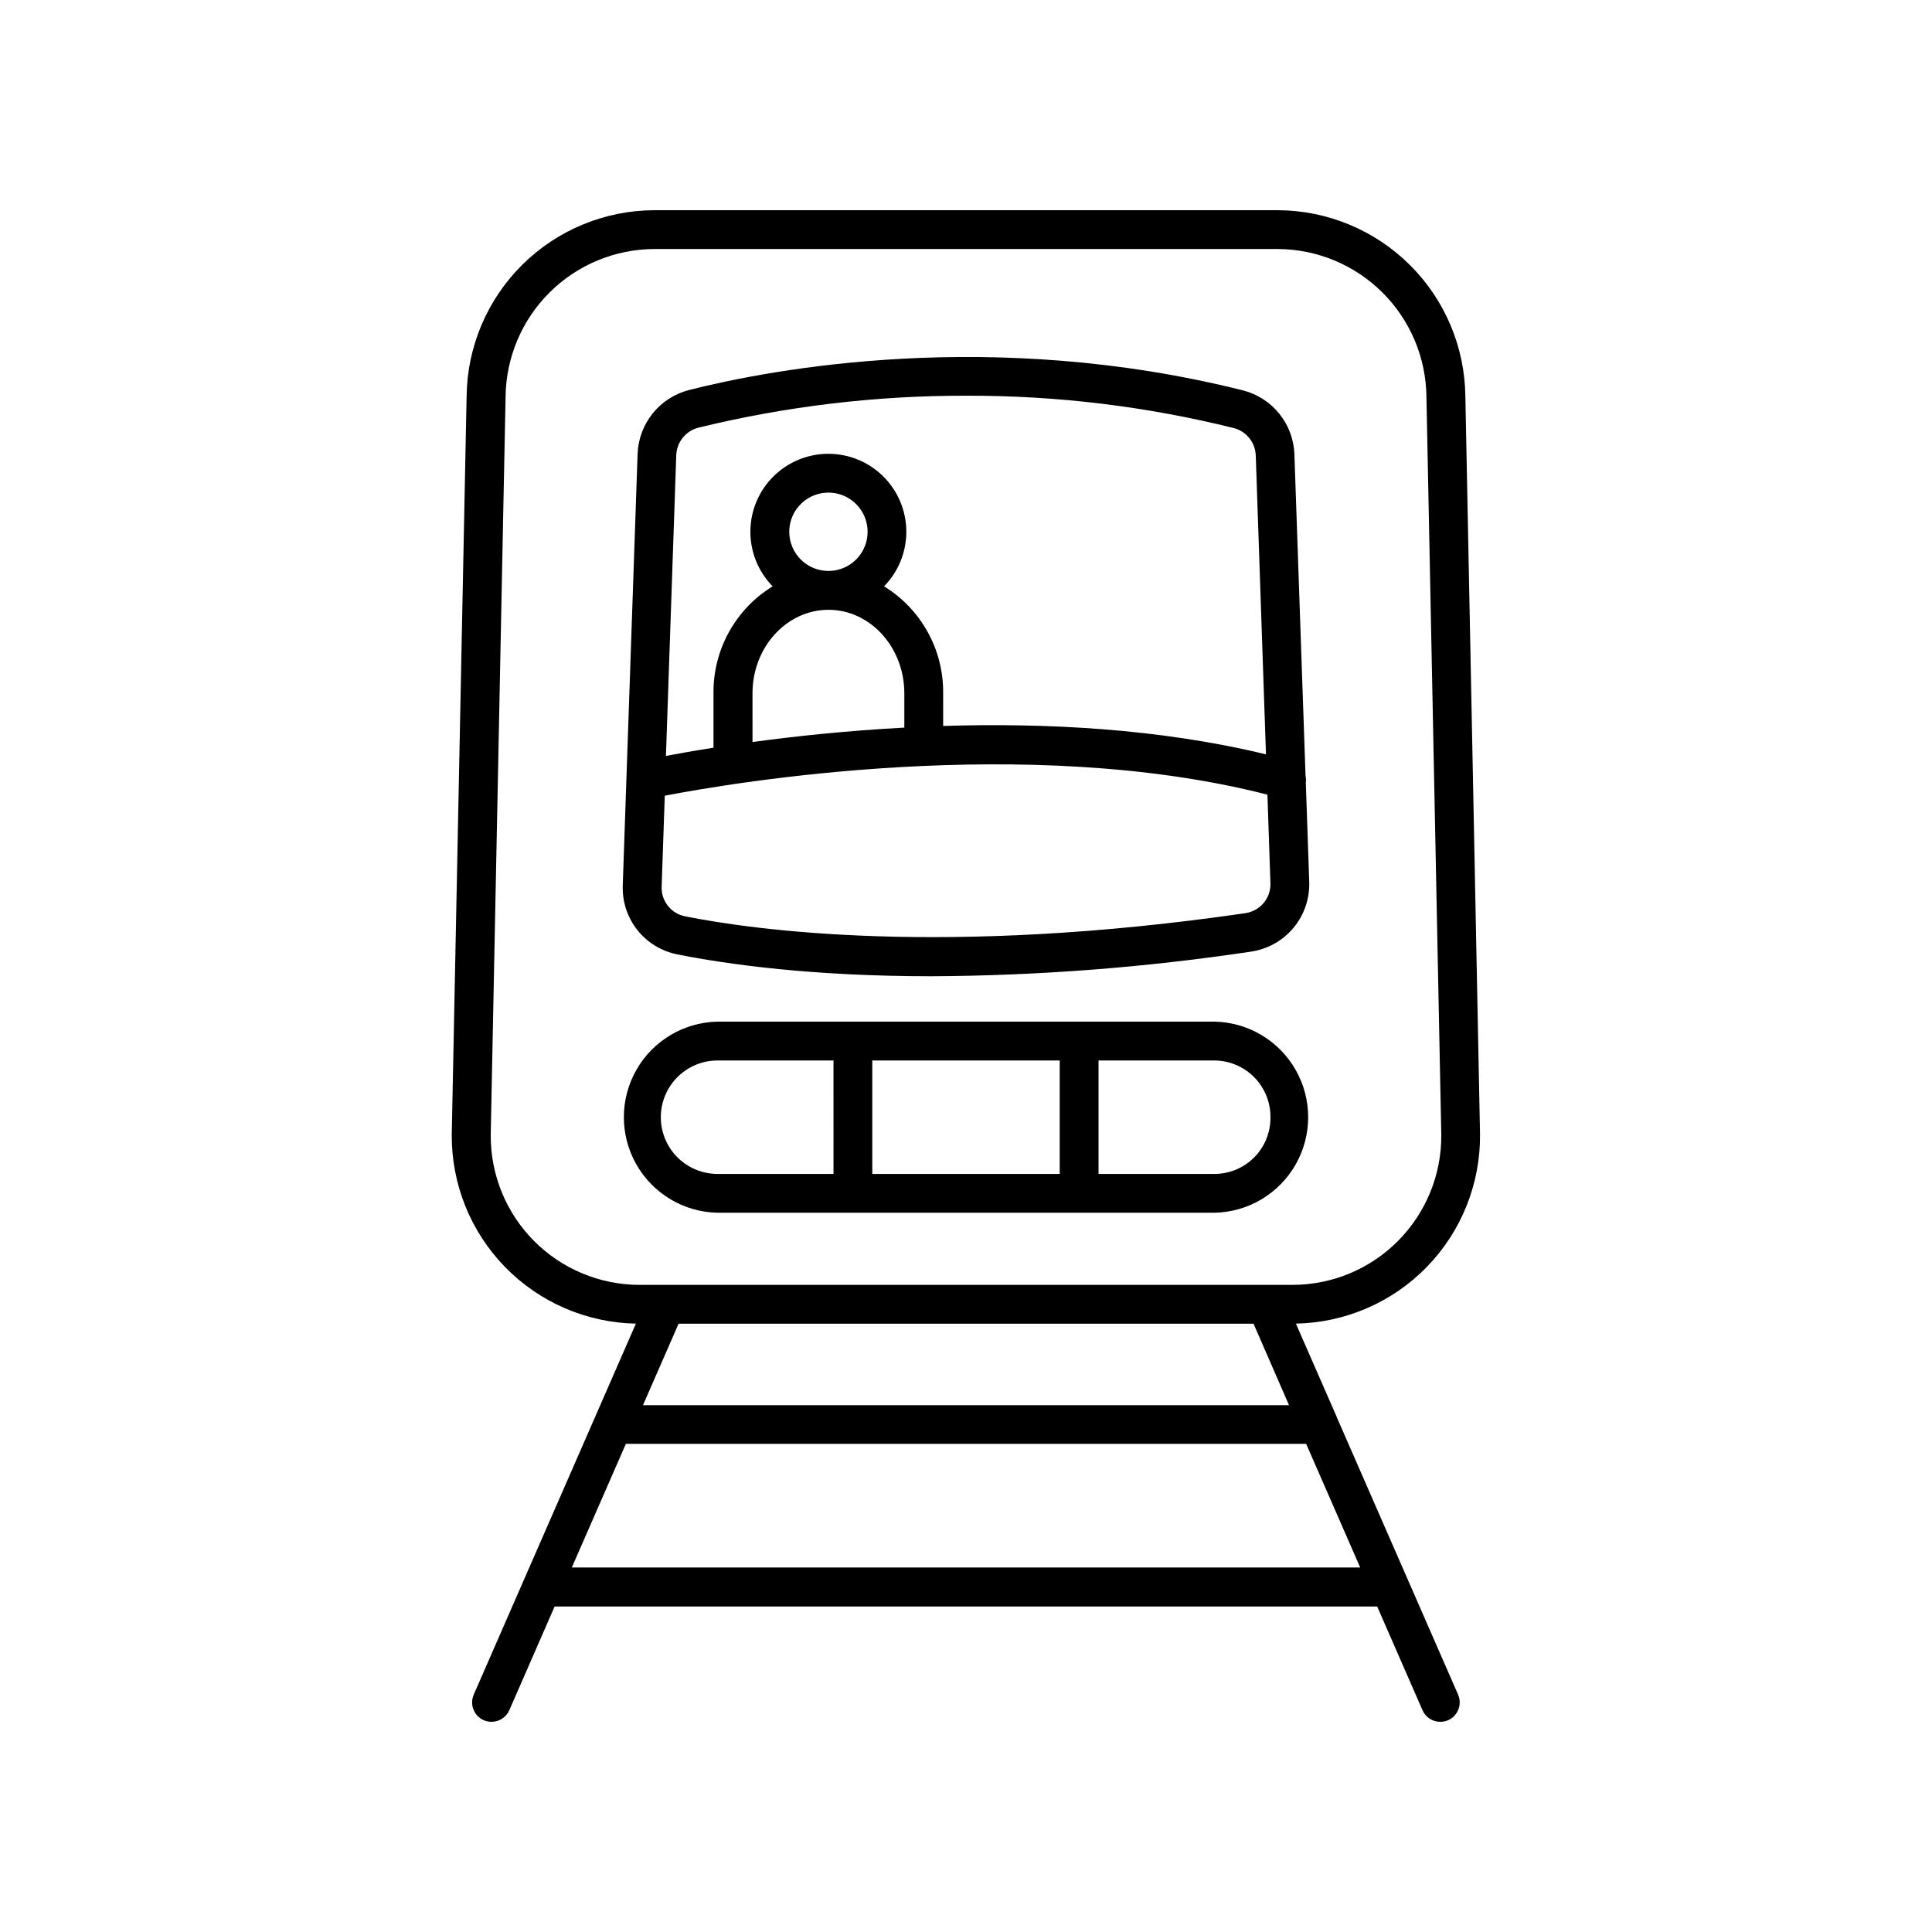
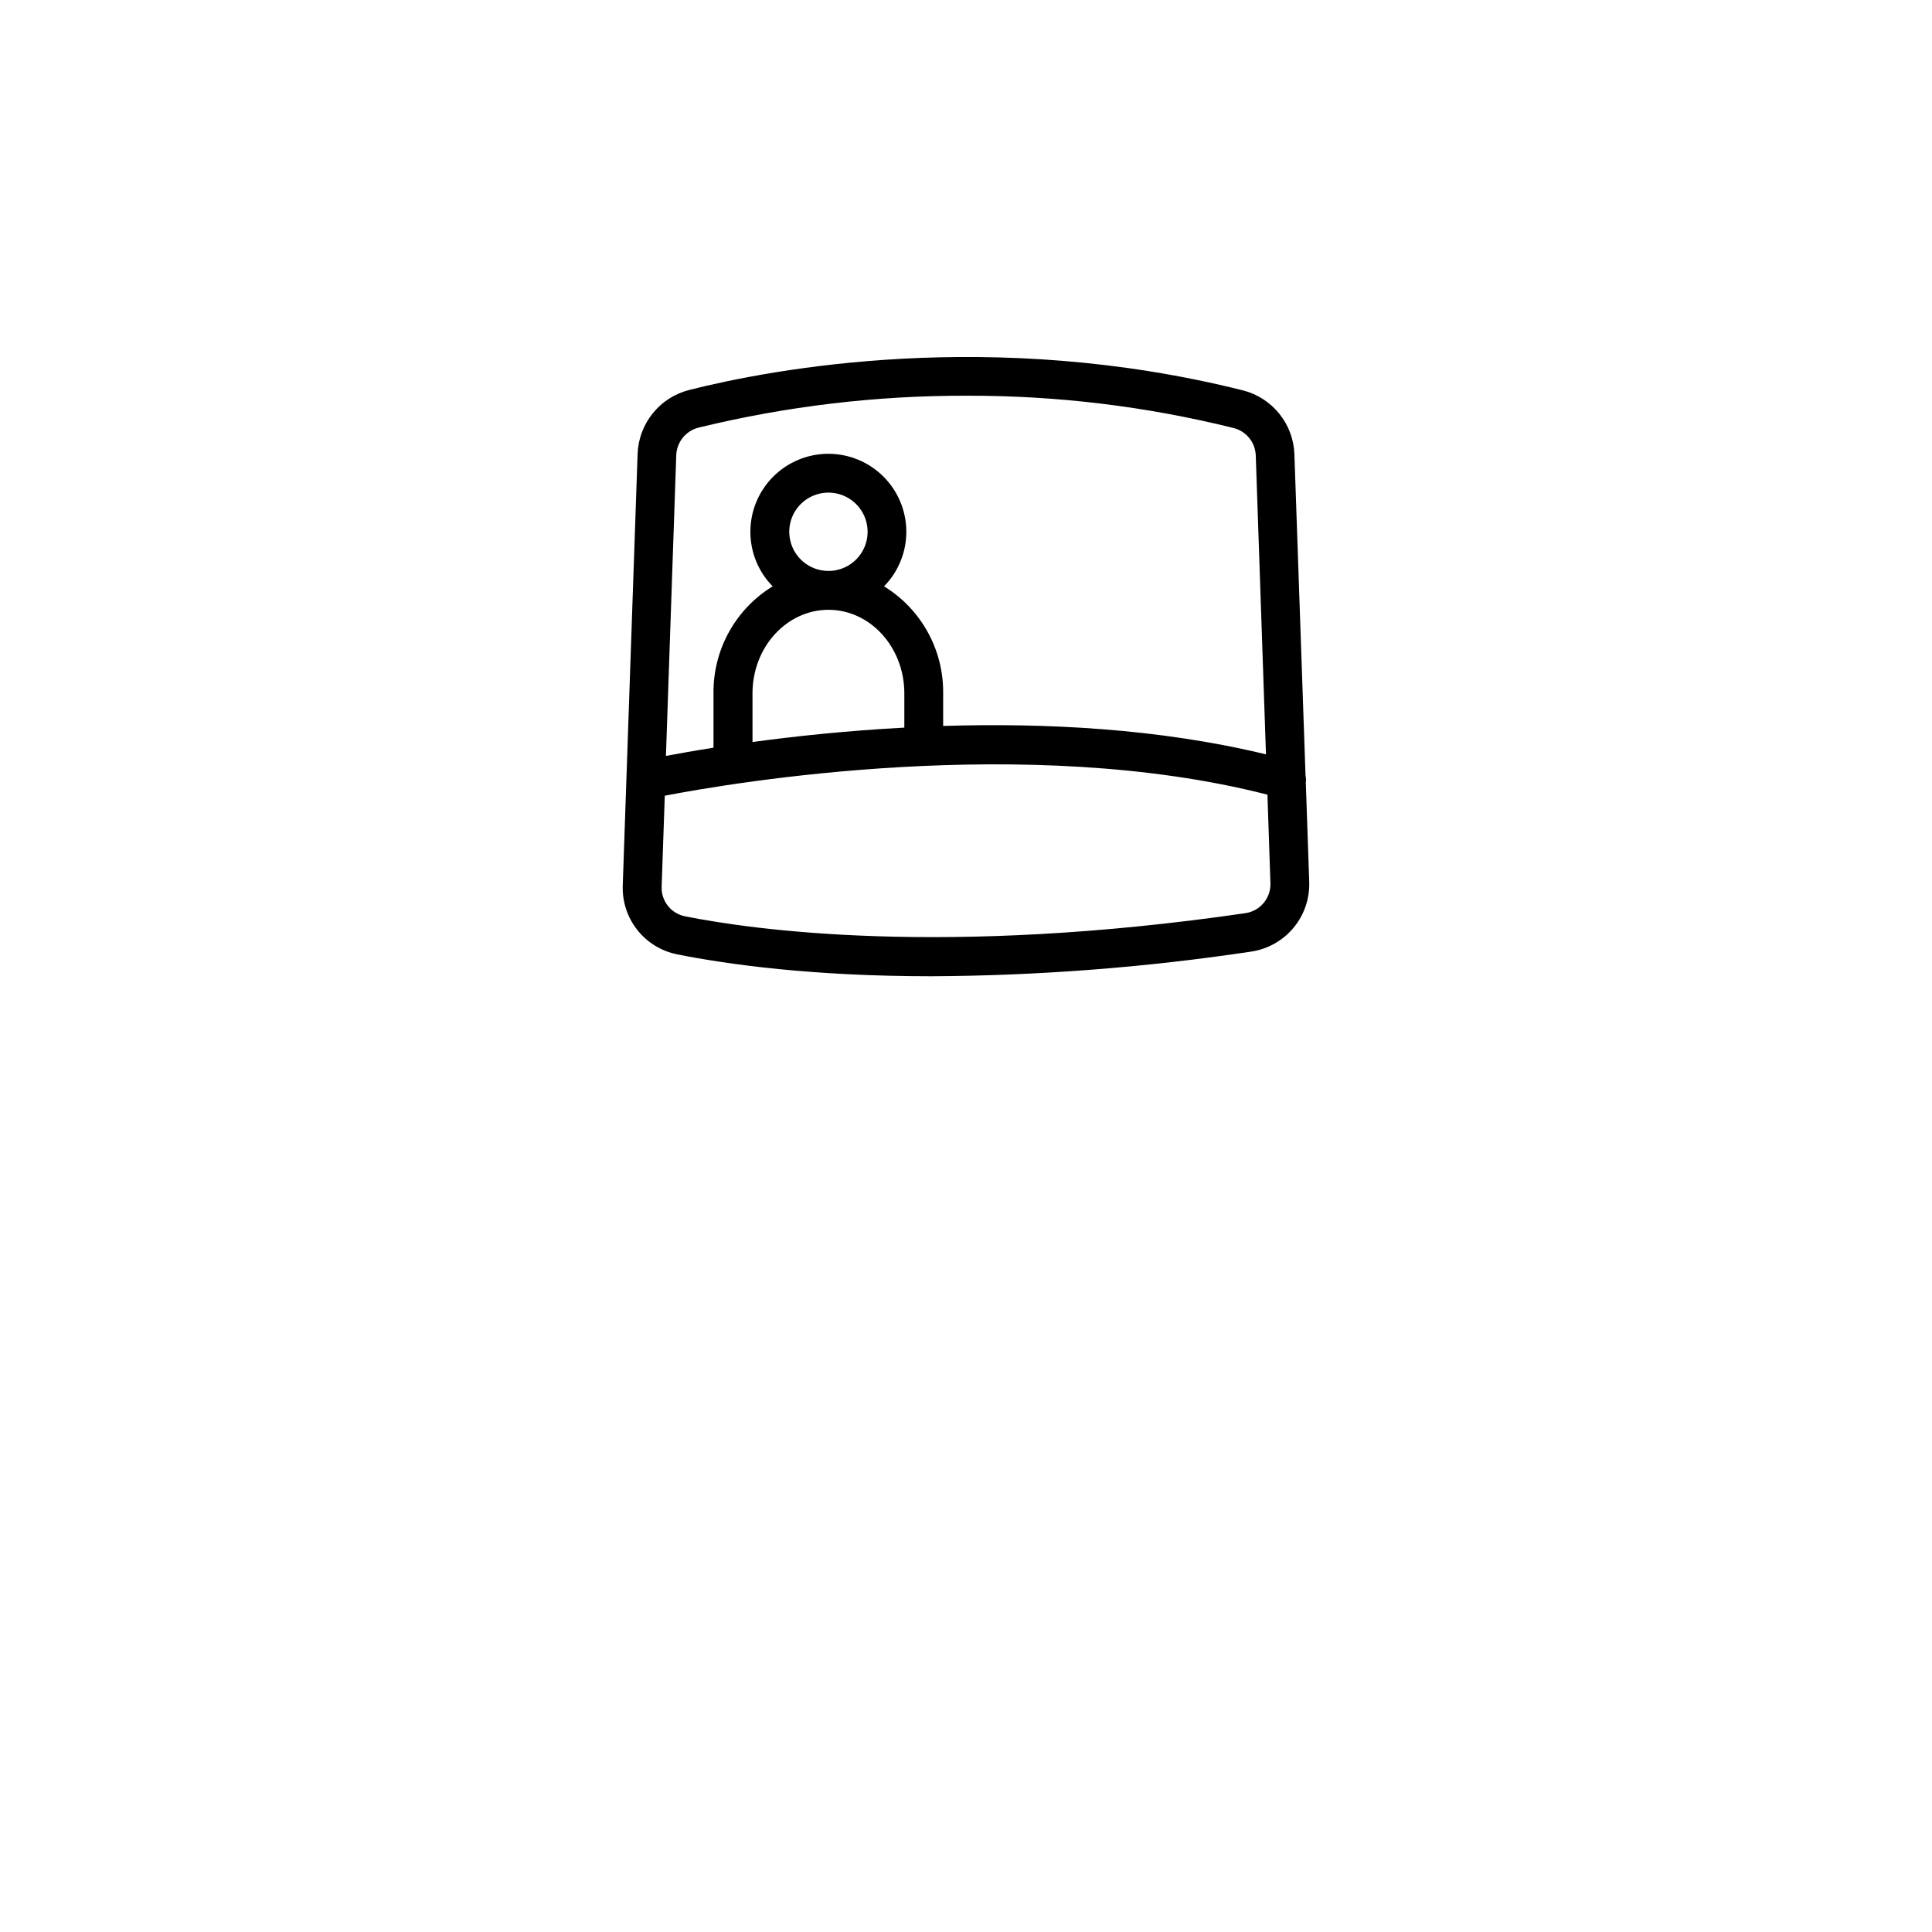
<svg xmlns="http://www.w3.org/2000/svg" fill="#000000" width="800px" height="800px" version="1.1" viewBox="144 144 512 512">
  <g>
    <path d="m323.5 396.92c13.332 2.656 35.75 5.797 67.344 5.797 28.344-0.141 56.641-2.32 84.672-6.523 4.398-0.641 8.406-2.883 11.258-6.293 2.848-3.41 4.336-7.754 4.184-12.199l-0.906-26.363v0.004c0.082-0.582 0.059-1.176-0.07-1.75l-2.953-85.223 0.004-0.004c-0.141-3.898-1.535-7.648-3.977-10.688-2.441-3.043-5.801-5.219-9.574-6.199-66.637-16.727-124.9-5.676-146.86-0.129v0.004c-3.785 0.965-7.16 3.125-9.621 6.164-2.457 3.035-3.871 6.785-4.027 10.691l-3.938 114.38h0.004c-0.176 4.281 1.188 8.48 3.84 11.844 2.652 3.359 6.422 5.664 10.625 6.488zm150.55-10.922c-79.703 11.602-130.41 4.449-148.53 0.828-3.715-0.746-6.34-4.086-6.176-7.875l0.828-24.078c18.086-3.484 95.742-16.668 159.71-0.277l0.793 23.461c0.141 3.961-2.731 7.387-6.652 7.941zm-120.89-101.06c-0.004-4.195 2.516-7.981 6.391-9.59 3.871-1.613 8.336-0.738 11.309 2.219 2.977 2.961 3.879 7.418 2.289 11.301-1.594 3.879-5.363 6.422-9.559 6.441-2.758 0.012-5.41-1.074-7.367-3.019-1.953-1.945-3.059-4.59-3.062-7.352zm10.383 20.664c11.09 0 20.113 9.93 20.113 22.141v9.082c-15.242 0.816-29.027 2.293-40.234 3.816l-0.004-12.898c0-12.211 9.023-22.141 20.172-22.141zm-34.395-48.285c23.293-5.68 47.184-8.516 71.156-8.449 23.82-0.051 47.562 2.828 70.68 8.578 3.328 0.871 5.688 3.824 5.805 7.262l2.707 79.203c-28.387-6.887-58.707-8.363-85.551-7.527v-8.648c0.129-11.547-5.82-22.312-15.664-28.352 3.82-3.894 5.941-9.145 5.902-14.602-0.035-5.457-2.231-10.676-6.102-14.52-3.871-3.844-9.105-6.004-14.559-6.004-5.457 0-10.691 2.16-14.562 6.004-3.871 3.844-6.066 9.062-6.102 14.52-0.039 5.457 2.082 10.707 5.902 14.602-9.852 6.039-15.805 16.809-15.676 28.359v14.406c-5.144 0.809-9.418 1.574-12.605 2.176l2.734-79.703c0.129-3.488 2.551-6.465 5.934-7.305z" />
-     <path d="m334.16 465.39h131.69c8.93-0.176 17.105-5.043 21.52-12.805 4.414-7.762 4.414-17.277 0-25.039-4.414-7.762-12.59-12.629-21.52-12.805h-131.69c-8.93 0.176-17.105 5.043-21.52 12.805s-4.414 17.277 0 25.039 12.59 12.629 21.52 12.805zm41.004-10.285v-30.07h49.672v30.07zm105.52-14.828c-0.008 3.934-1.57 7.703-4.352 10.484-2.785 2.781-6.555 4.344-10.488 4.344h-30.719v-30.07h30.719c4 0.027 7.82 1.652 10.609 4.519 2.789 2.863 4.312 6.727 4.231 10.723zm-146.52-15.242h30.719l0.004 30.07h-30.73c-5.371 0-10.336-2.863-13.023-7.516-2.684-4.652-2.684-10.383 0-15.035 2.688-4.652 7.652-7.519 13.023-7.519z" />
-     <path d="m498.25 519.55v-0.051l-10.824-24.727c13.109-0.246 25.59-5.652 34.727-15.051 9.137-9.398 14.195-22.027 14.07-35.137l-3.887-195.54v0.004c-0.141-13.109-5.441-25.641-14.75-34.871-9.309-9.234-21.879-14.434-34.988-14.469h-165.19c-13.102 0.031-25.668 5.219-34.98 14.441-9.309 9.219-14.613 21.734-14.77 34.84l-3.938 195.66c-0.105 13.098 4.957 25.707 14.094 35.094 9.137 9.387 21.609 14.785 34.703 15.031l-42.973 98.32h0.004c-0.551 1.25-0.578 2.668-0.082 3.938 0.496 1.273 1.477 2.293 2.727 2.844 0.652 0.281 1.355 0.426 2.066 0.422 2.043 0.004 3.894-1.207 4.715-3.082l12.004-27.473h217.99l12.004 27.473c0.82 1.879 2.676 3.09 4.723 3.082 0.707 0.004 1.406-0.141 2.055-0.422 2.606-1.145 3.793-4.176 2.66-6.781zm-22.051-24.758 9.406 21.598h-171.21l9.438-21.598zm-202.15-50.008 3.938-195.66h-0.004c0.117-10.398 4.32-20.336 11.703-27.66 7.387-7.324 17.355-11.445 27.758-11.473h165.16c10.402 0.043 20.371 4.18 27.746 11.516 7.379 7.336 11.57 17.281 11.672 27.688l3.934 195.53c0.09 10.52-4.031 20.641-11.441 28.109-7.406 7.473-17.492 11.672-28.016 11.672h-172.98c-10.516 0.004-20.594-4.188-28.004-11.648-7.41-7.457-11.535-17.562-11.465-28.074zm21.488 114.62 14.328-32.766h180.28l14.324 32.766z" />
  </g>
</svg>